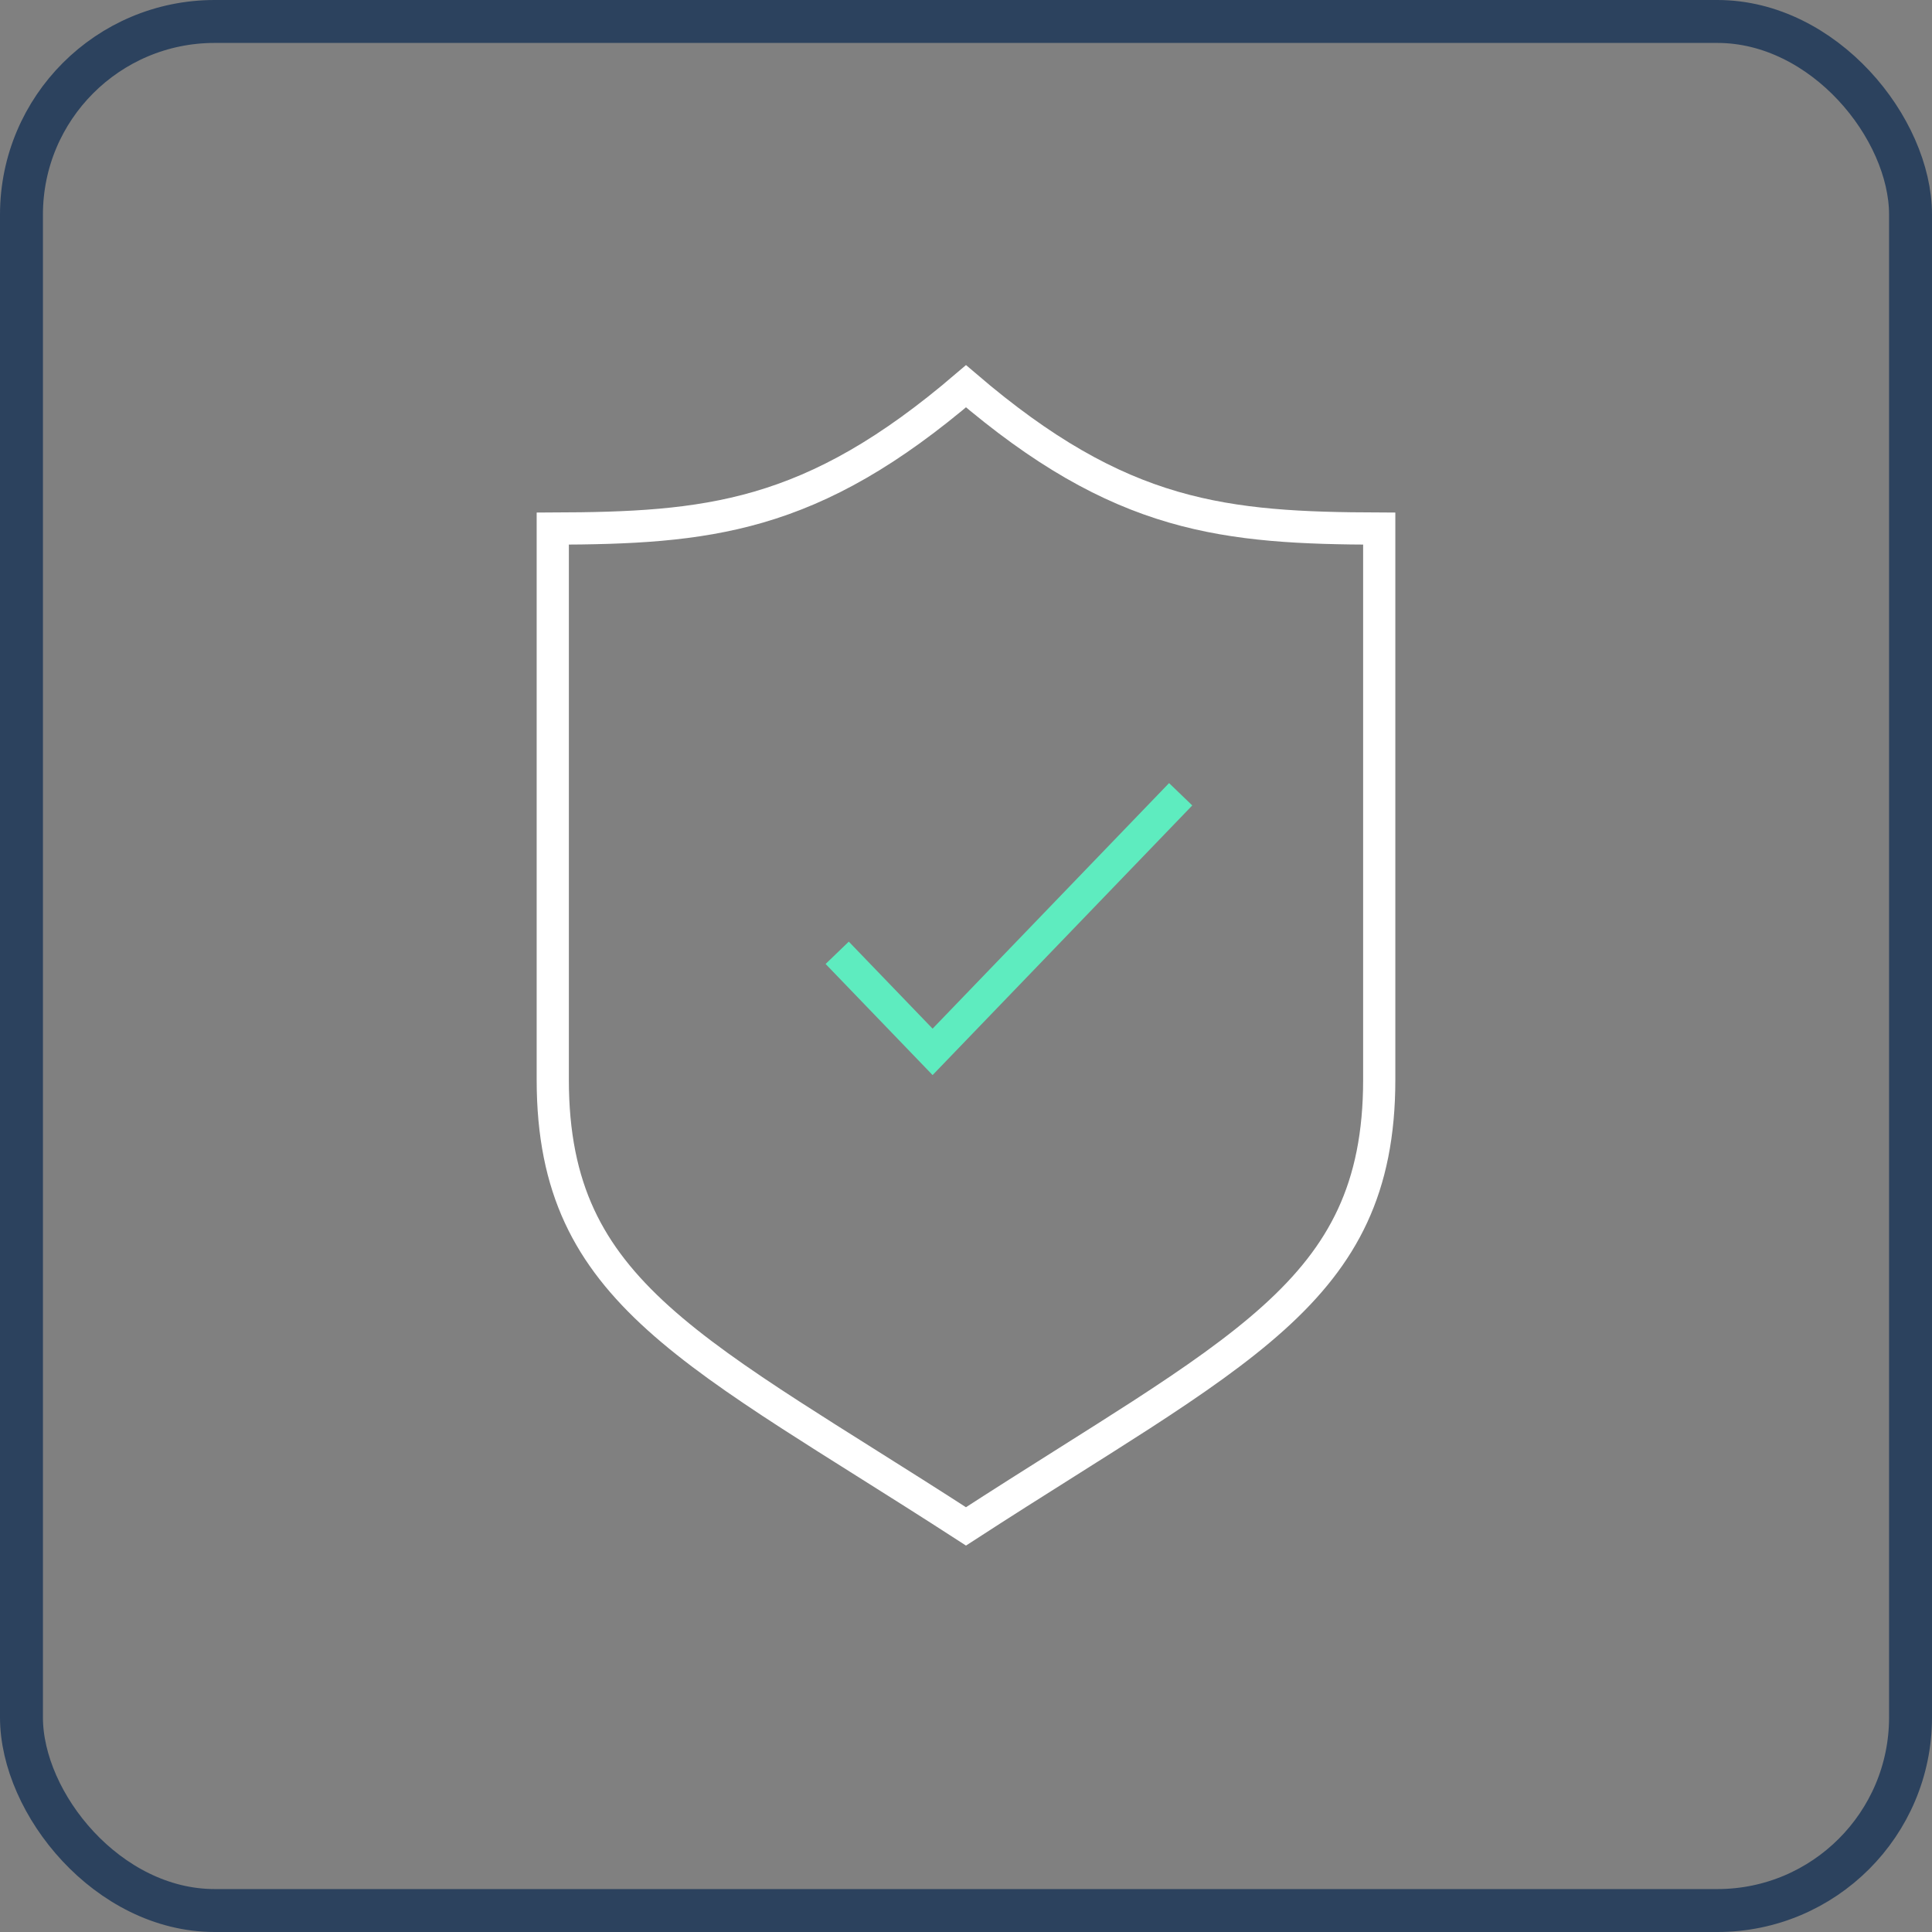
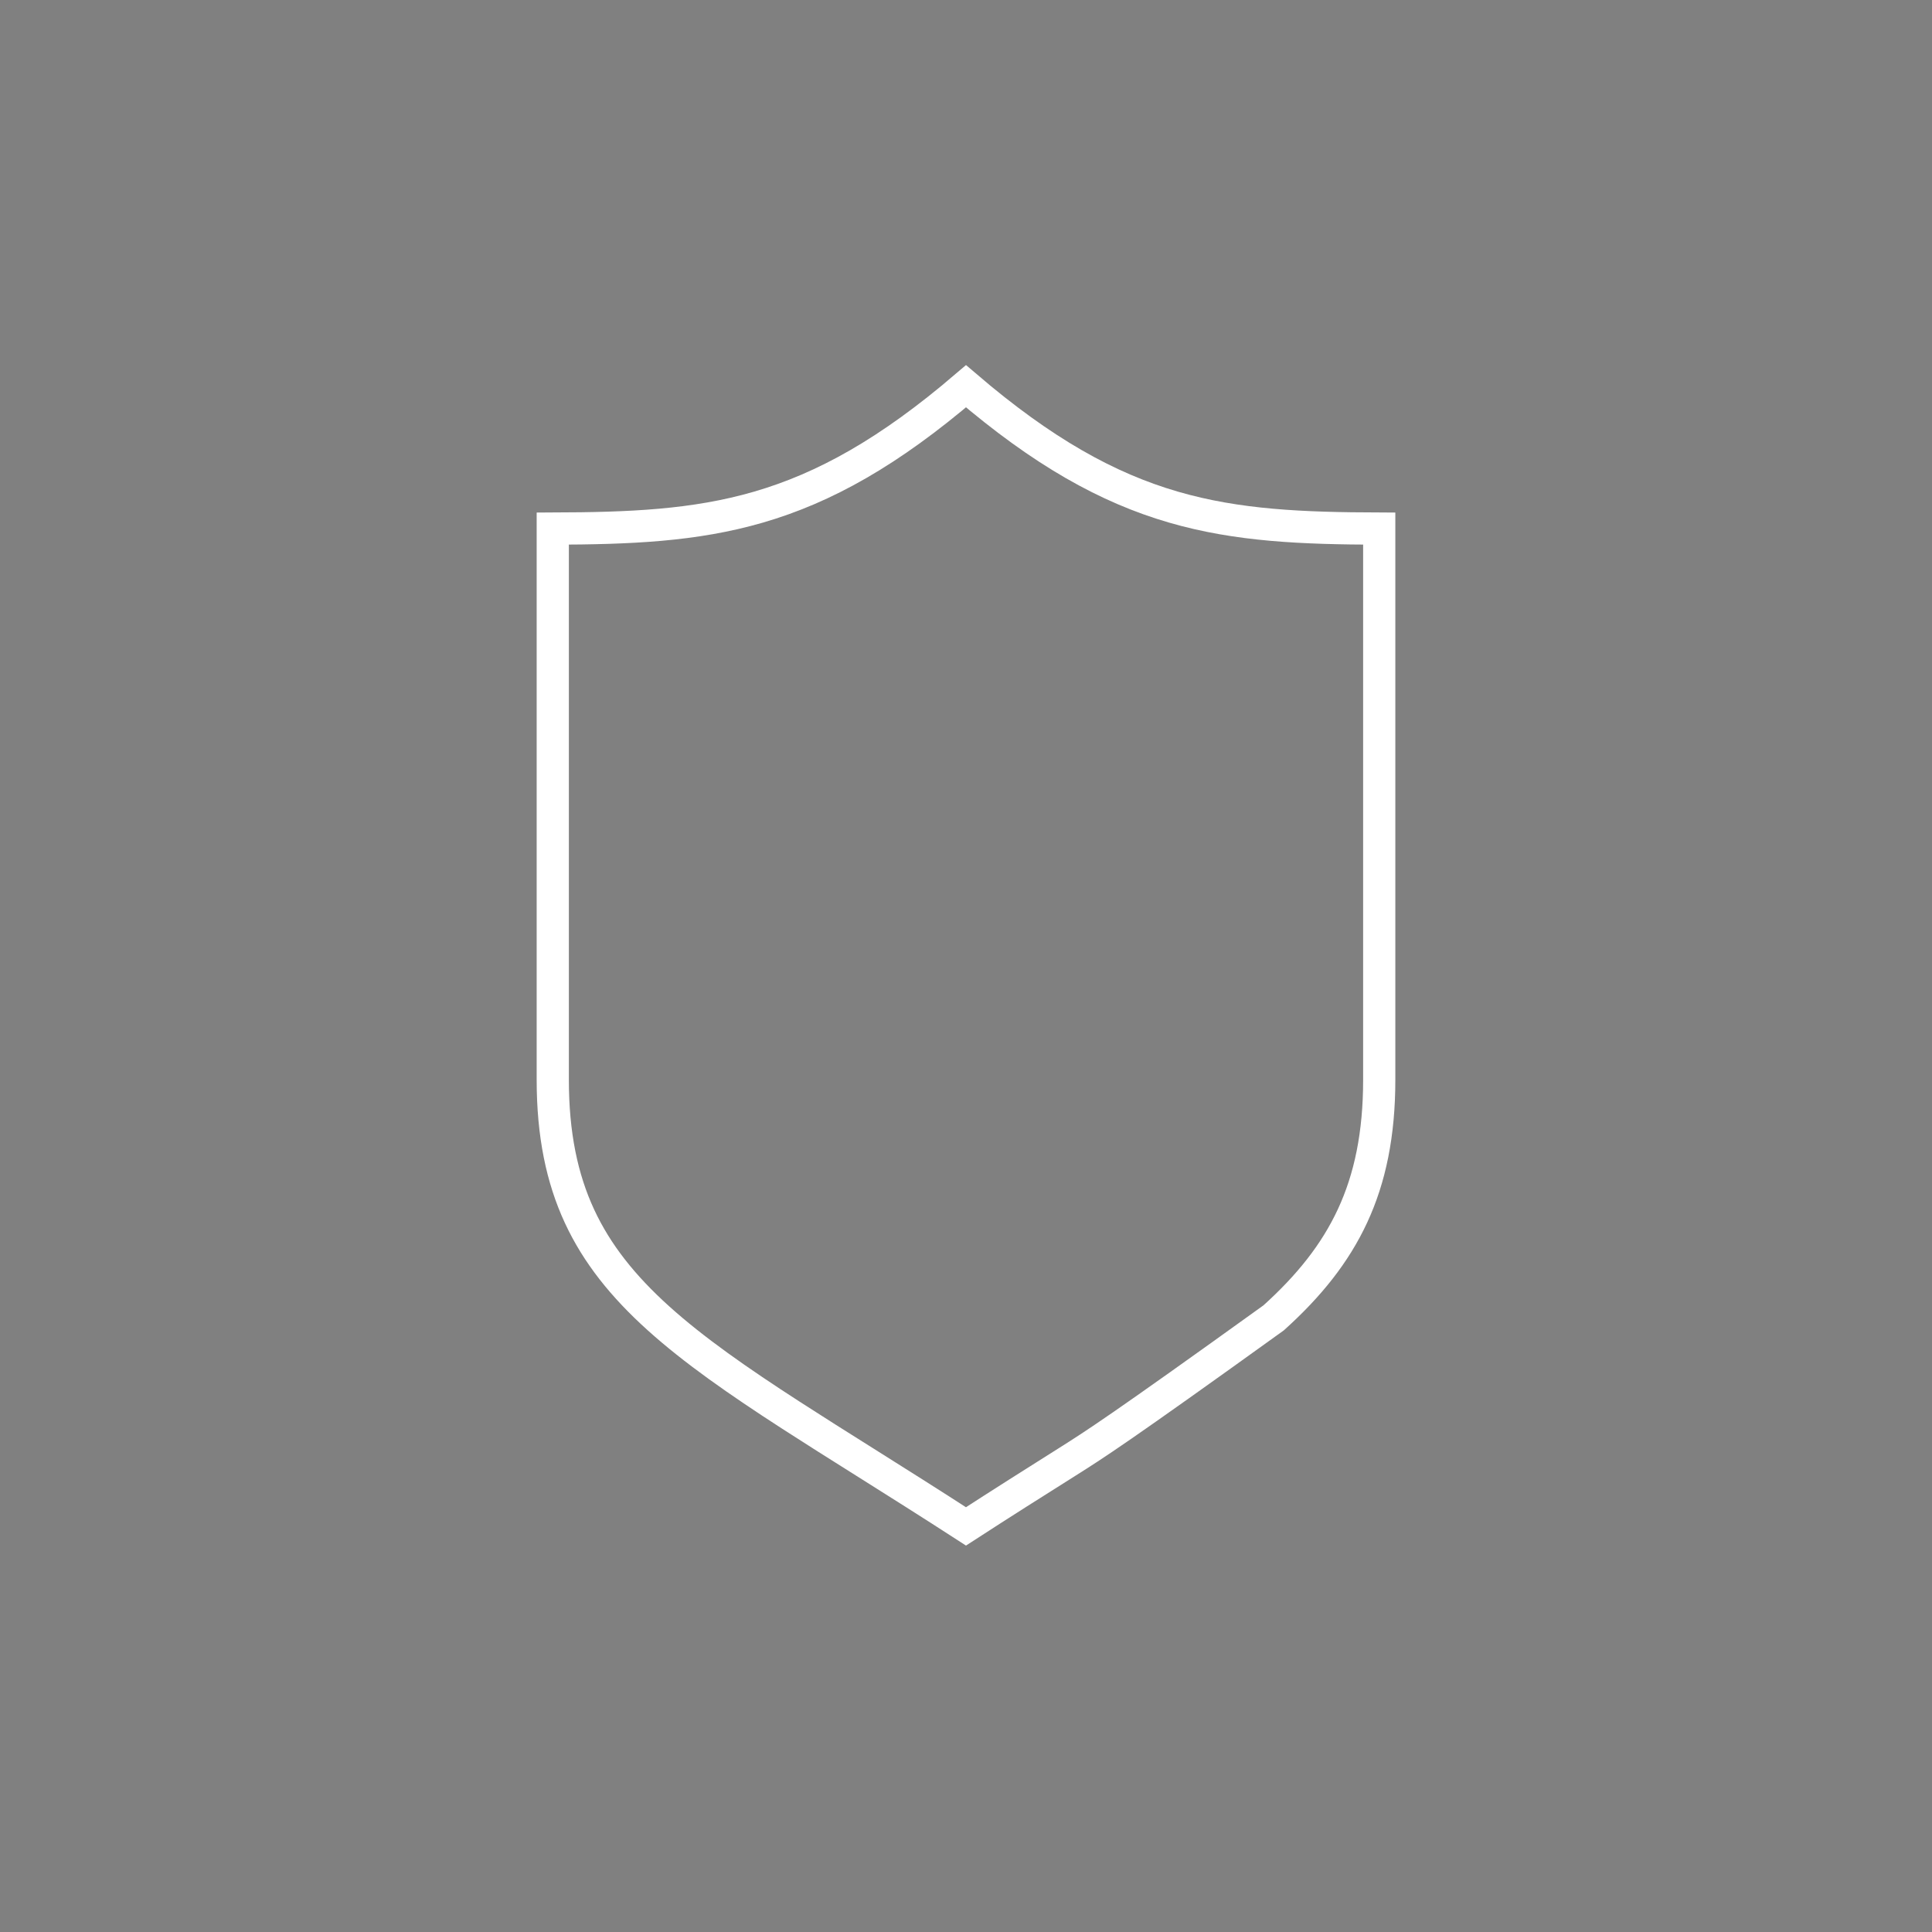
<svg xmlns="http://www.w3.org/2000/svg" width="90" height="90" viewBox="0 0 90 90" fill="none">
  <rect x="0" y="0" width="90" height="90" fill="#808080" stroke="none" />
-   <path d="M64.25 24.624V50.298C64.25 52.846 63.821 54.883 63.007 56.638C62.193 58.394 60.973 59.911 59.331 61.391C57.683 62.877 55.628 64.312 53.155 65.914C52.104 66.594 50.954 67.319 49.729 68.092C48.249 69.025 46.659 70.028 44.999 71.105C43.355 70.041 41.775 69.046 40.303 68.12C39.064 67.341 37.902 66.61 36.845 65.926C34.372 64.328 32.317 62.894 30.669 61.408C29.028 59.928 27.808 58.41 26.993 56.651C26.179 54.893 25.75 52.852 25.75 50.298V24.624C29.323 24.612 32.34 24.494 35.334 23.624C38.414 22.729 41.419 21.056 45 17.993C48.581 21.056 51.586 22.729 54.666 23.624C57.66 24.494 60.677 24.612 64.25 24.624Z" stroke="white" stroke-width="1.5" />
-   <path d="M39 44.385L43.444 49L55 37" stroke="#5EECBF" stroke-width="1.5" />
-   <rect x="1" y="1" width="88" height="88" rx="9" stroke="#2C425E" stroke-width="2" />
+   <path d="M64.25 24.624V50.298C64.25 52.846 63.821 54.883 63.007 56.638C62.193 58.394 60.973 59.911 59.331 61.391C52.104 66.594 50.954 67.319 49.729 68.092C48.249 69.025 46.659 70.028 44.999 71.105C43.355 70.041 41.775 69.046 40.303 68.12C39.064 67.341 37.902 66.61 36.845 65.926C34.372 64.328 32.317 62.894 30.669 61.408C29.028 59.928 27.808 58.41 26.993 56.651C26.179 54.893 25.75 52.852 25.75 50.298V24.624C29.323 24.612 32.34 24.494 35.334 23.624C38.414 22.729 41.419 21.056 45 17.993C48.581 21.056 51.586 22.729 54.666 23.624C57.66 24.494 60.677 24.612 64.25 24.624Z" stroke="white" stroke-width="1.5" />
</svg>